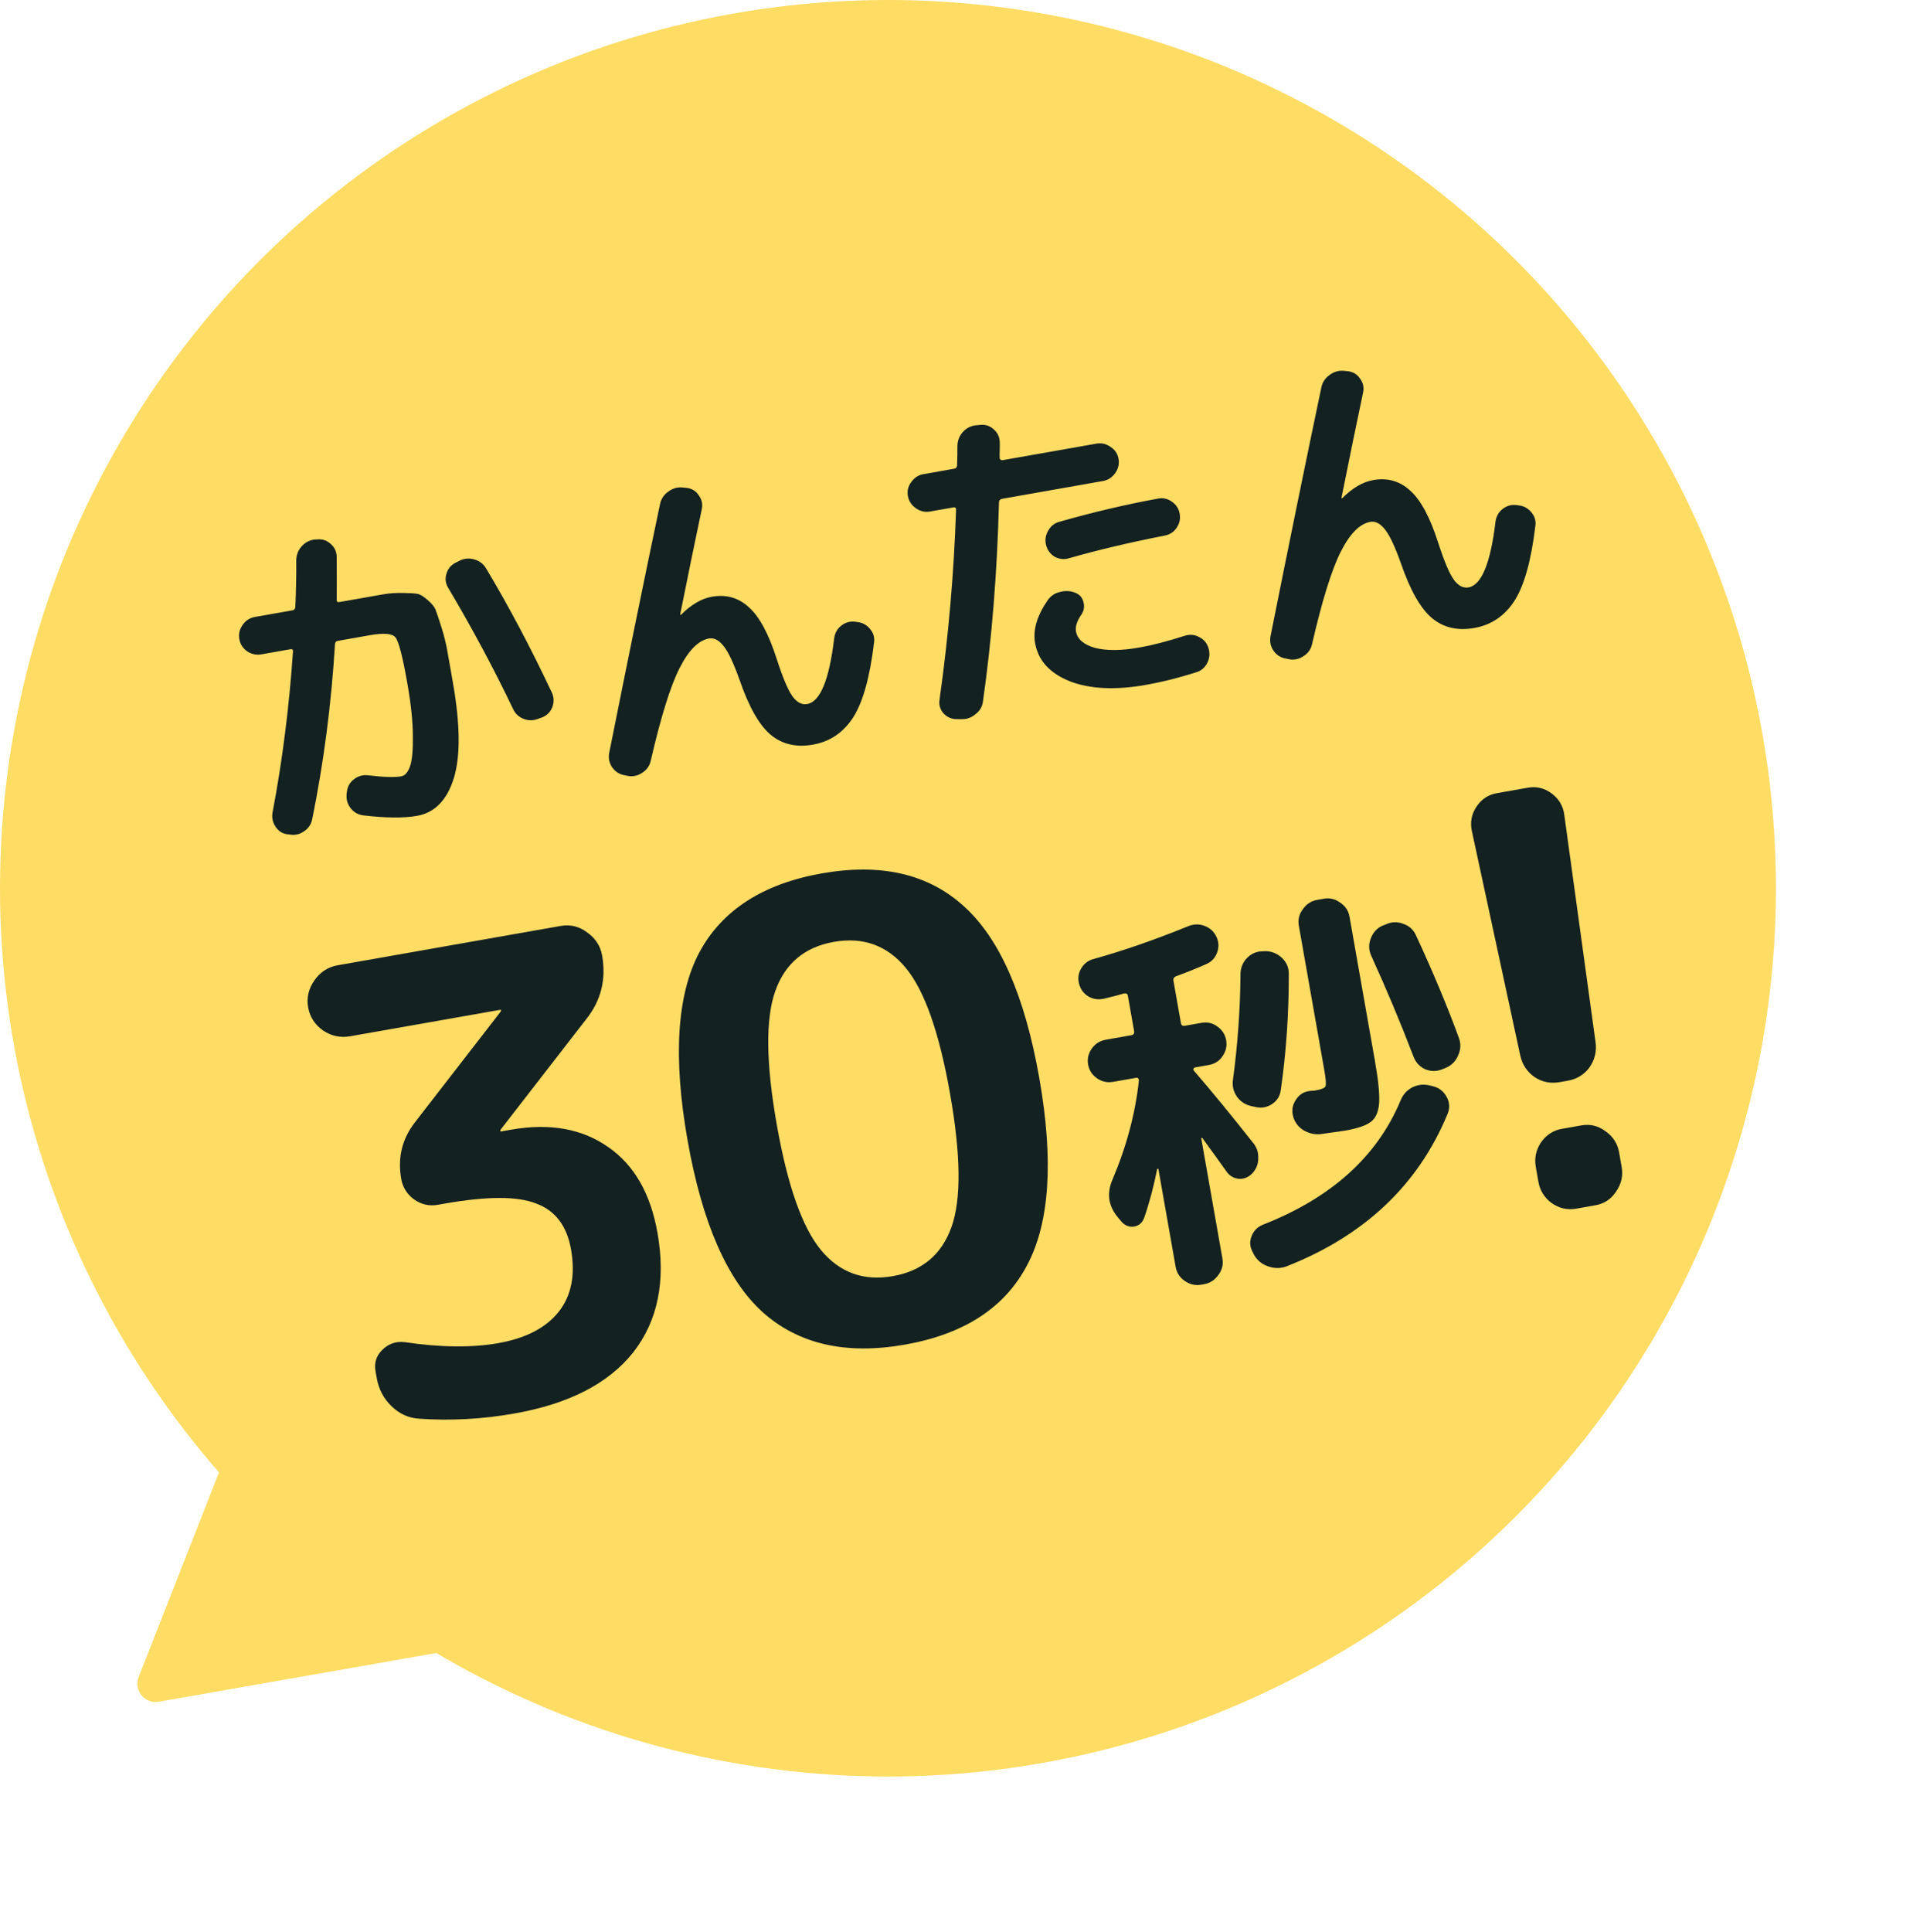
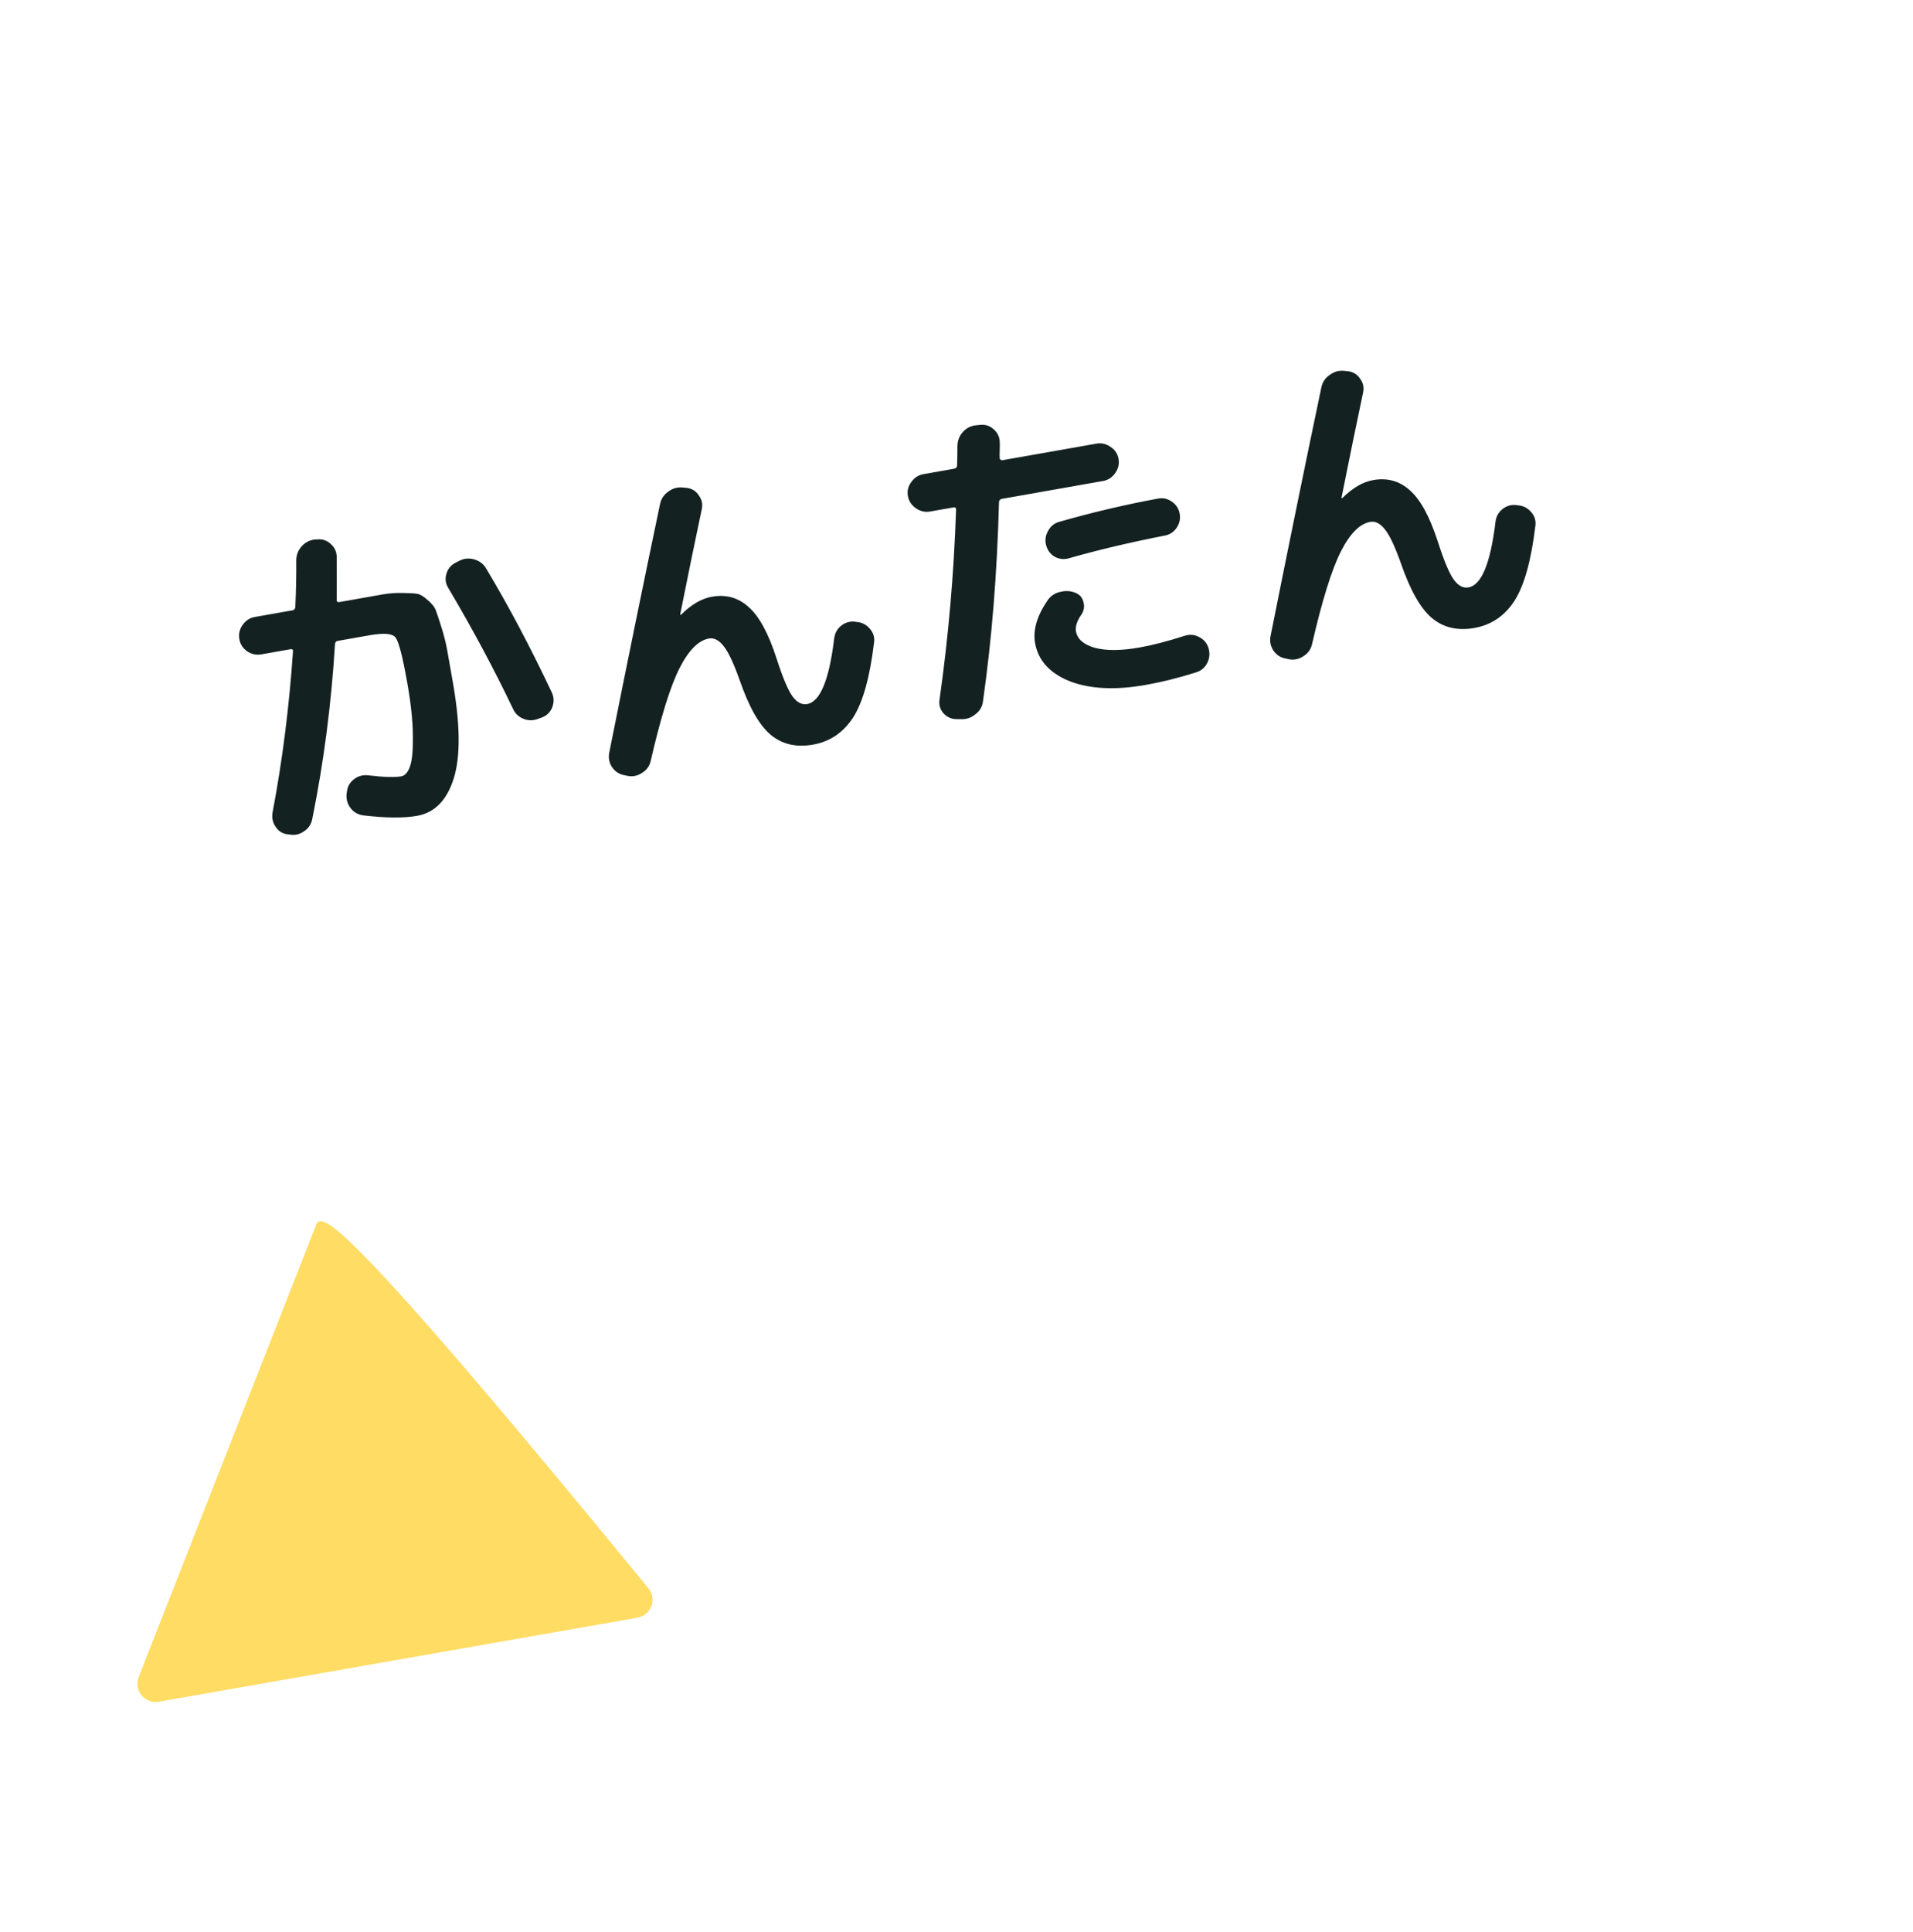
<svg xmlns="http://www.w3.org/2000/svg" width="105" height="106" viewBox="0 0 105 106" fill="none">
-   <circle cx="48.738" cy="48.738" r="48.738" fill="#FFDC64" />
-   <path d="M35.587 87.145L19.053 66.949C18.569 66.358 17.628 66.506 17.349 67.217L7.611 92.022C7.326 92.749 7.946 93.508 8.715 93.373L34.986 88.763C35.739 88.631 36.072 87.737 35.587 87.145Z" fill="#FFDC64" />
+   <path d="M35.587 87.145C18.569 66.358 17.628 66.506 17.349 67.217L7.611 92.022C7.326 92.749 7.946 93.508 8.715 93.373L34.986 88.763C35.739 88.631 36.072 87.737 35.587 87.145Z" fill="#FFDC64" />
  <path d="M14.35 35.904C14.071 35.953 13.812 35.899 13.572 35.742C13.331 35.572 13.185 35.348 13.136 35.07C13.087 34.792 13.147 34.532 13.316 34.29C13.486 34.048 13.71 33.902 13.988 33.853L16.057 33.488C16.154 33.471 16.205 33.406 16.21 33.293C16.25 32.462 16.268 31.605 16.261 30.72C16.273 30.431 16.372 30.183 16.56 29.975C16.758 29.753 17.005 29.628 17.299 29.601L17.429 29.597C17.712 29.572 17.958 29.66 18.168 29.86C18.376 30.048 18.48 30.285 18.481 30.572C18.486 31.519 18.486 32.299 18.482 32.911C18.474 33.012 18.525 33.053 18.634 33.034L19.669 32.851C20.286 32.743 20.745 32.661 21.048 32.608C21.363 32.553 21.714 32.528 22.102 32.535C22.49 32.541 22.754 32.557 22.896 32.582C23.05 32.605 23.238 32.715 23.46 32.913C23.694 33.108 23.845 33.294 23.913 33.469C23.982 33.644 24.087 33.962 24.231 34.423C24.373 34.873 24.478 35.291 24.546 35.678C24.614 36.065 24.717 36.646 24.853 37.42C25.263 39.743 25.28 41.505 24.906 42.707C24.531 43.908 23.86 44.594 22.892 44.765C22.166 44.893 21.185 44.885 19.95 44.741C19.657 44.705 19.421 44.572 19.243 44.342C19.065 44.111 18.993 43.843 19.027 43.538L19.044 43.422C19.081 43.141 19.211 42.919 19.431 42.755C19.662 42.577 19.924 42.506 20.217 42.542C21.058 42.643 21.66 42.661 22.023 42.597C22.229 42.561 22.39 42.377 22.506 42.045C22.622 41.712 22.673 41.154 22.66 40.371C22.657 39.573 22.556 38.611 22.357 37.486C22.101 36.034 21.885 35.199 21.71 34.98C21.546 34.76 21.071 34.719 20.284 34.857L18.542 35.165C18.445 35.182 18.393 35.241 18.386 35.342C18.189 38.608 17.773 41.806 17.14 44.937C17.08 45.234 16.927 45.461 16.68 45.617C16.447 45.783 16.189 45.841 15.906 45.791L15.772 45.777C15.491 45.739 15.273 45.597 15.117 45.35C14.963 45.115 14.911 44.856 14.961 44.573C15.498 41.746 15.872 38.804 16.081 35.748C16.088 35.647 16.044 35.605 15.947 35.622L14.35 35.904ZM28.167 38.913C27.118 36.715 25.928 34.492 24.596 32.245C24.454 32.008 24.422 31.757 24.501 31.494C24.577 31.219 24.741 31.015 24.992 30.884L25.215 30.769C25.478 30.636 25.755 30.612 26.044 30.698C26.334 30.784 26.552 30.958 26.698 31.219C27.917 33.25 29.113 35.509 30.288 37.996C30.408 38.25 30.417 38.516 30.317 38.796C30.214 39.064 30.029 39.252 29.762 39.362L29.55 39.436C29.283 39.546 29.015 39.55 28.747 39.447C28.48 39.344 28.286 39.166 28.167 38.913ZM34.27 42.534C33.986 42.484 33.761 42.337 33.593 42.092C33.439 41.857 33.387 41.598 33.437 41.315C34.471 36.142 35.402 31.587 36.23 27.648C36.291 27.363 36.445 27.136 36.69 26.968C36.932 26.788 37.2 26.716 37.494 26.752L37.703 26.771C37.984 26.809 38.201 26.945 38.355 27.18C38.519 27.401 38.575 27.646 38.523 27.918C38.182 29.525 37.786 31.453 37.335 33.704L37.341 33.74L37.377 33.733C37.94 33.173 38.505 32.842 39.074 32.742C39.86 32.603 40.537 32.796 41.103 33.32C41.68 33.83 42.189 34.775 42.633 36.157C42.963 37.184 43.253 37.869 43.5 38.212C43.746 38.543 44.014 38.683 44.304 38.631C45.018 38.505 45.512 37.308 45.785 35.039C45.821 34.746 45.948 34.512 46.166 34.336C46.385 34.16 46.634 34.085 46.913 34.111L47.028 34.128C47.319 34.151 47.56 34.277 47.75 34.506C47.938 34.722 48.013 34.971 47.975 35.252C47.748 37.151 47.366 38.522 46.829 39.365C46.289 40.196 45.553 40.694 44.622 40.858C43.702 41.021 42.928 40.839 42.299 40.314C41.67 39.788 41.099 38.779 40.586 37.285C40.264 36.381 39.976 35.77 39.72 35.454C39.463 35.125 39.195 34.985 38.917 35.034C38.336 35.136 37.795 35.681 37.296 36.667C36.796 37.654 36.27 39.343 35.719 41.736C35.657 42.021 35.503 42.242 35.256 42.398C35.011 42.566 34.747 42.625 34.464 42.575L34.27 42.534ZM58.651 30.637C58.389 30.709 58.134 30.679 57.887 30.548C57.649 30.402 57.494 30.193 57.42 29.919C57.347 29.645 57.382 29.383 57.525 29.133C57.666 28.871 57.873 28.703 58.148 28.63C59.977 28.108 61.786 27.683 63.574 27.355C63.852 27.306 64.106 27.367 64.336 27.539C64.564 27.698 64.703 27.917 64.751 28.196C64.801 28.474 64.74 28.734 64.571 28.976C64.412 29.204 64.193 29.342 63.914 29.391C61.997 29.767 60.243 30.182 58.651 30.637ZM65.032 34.883C65.304 34.797 65.564 34.82 65.812 34.951C66.072 35.08 66.244 35.281 66.329 35.552C66.417 35.836 66.396 36.108 66.267 36.368C66.138 36.628 65.938 36.8 65.666 36.886C64.698 37.194 63.772 37.426 62.888 37.581C61.219 37.876 59.828 37.809 58.717 37.381C57.617 36.939 56.982 36.24 56.813 35.284C56.687 34.57 56.917 33.788 57.503 32.936C57.673 32.694 57.901 32.541 58.19 32.478C58.488 32.4 58.772 32.419 59.042 32.533C59.271 32.63 59.413 32.799 59.468 33.038C59.534 33.276 59.499 33.501 59.362 33.712C59.112 34.068 59.011 34.379 59.058 34.645C59.133 35.069 59.479 35.369 60.097 35.547C60.725 35.711 61.535 35.706 62.527 35.531C63.253 35.403 64.088 35.187 65.032 34.883ZM52.459 39.458C52.182 39.444 51.95 39.329 51.762 39.113C51.586 38.894 51.523 38.644 51.573 38.36C52.056 34.944 52.357 31.485 52.476 27.984C52.481 27.87 52.435 27.822 52.338 27.84L51.049 28.067C50.771 28.116 50.511 28.056 50.269 27.886C50.027 27.717 49.882 27.493 49.832 27.215C49.783 26.936 49.845 26.682 50.016 26.452C50.186 26.21 50.409 26.065 50.688 26.016L52.376 25.718C52.472 25.701 52.524 25.642 52.532 25.541C52.547 25.064 52.553 24.708 52.549 24.471C52.558 24.17 52.657 23.916 52.844 23.708C53.042 23.486 53.289 23.361 53.583 23.334L53.822 23.311C54.105 23.286 54.351 23.374 54.561 23.574C54.769 23.762 54.873 23.999 54.874 24.286C54.879 24.385 54.878 24.522 54.872 24.698C54.865 24.874 54.864 25.011 54.87 25.11C54.864 25.148 54.876 25.184 54.907 25.216C54.95 25.246 54.989 25.257 55.025 25.251L60.18 24.342C60.458 24.293 60.718 24.353 60.96 24.523C61.2 24.68 61.344 24.898 61.393 25.176C61.443 25.454 61.382 25.715 61.213 25.956C61.043 26.198 60.82 26.344 60.541 26.393L55.006 27.369C54.897 27.388 54.839 27.448 54.832 27.549C54.731 31.435 54.438 35.079 53.953 38.483C53.917 38.776 53.778 39.013 53.535 39.193C53.307 39.383 53.048 39.472 52.759 39.461L52.459 39.458ZM70.568 36.134C70.284 36.084 70.059 35.937 69.891 35.692C69.737 35.457 69.685 35.198 69.735 34.914C70.769 29.742 71.7 25.186 72.528 21.248C72.59 20.962 72.743 20.736 72.988 20.568C73.231 20.388 73.499 20.316 73.792 20.351L74.001 20.371C74.282 20.408 74.499 20.545 74.653 20.78C74.817 21 74.873 21.246 74.821 21.517C74.48 23.124 74.084 25.053 73.633 27.303L73.639 27.34L73.675 27.333C74.238 26.772 74.803 26.442 75.372 26.342C76.158 26.203 76.835 26.396 77.401 26.919C77.978 27.429 78.487 28.375 78.931 29.756C79.261 30.783 79.551 31.468 79.798 31.811C80.044 32.142 80.312 32.282 80.602 32.231C81.316 32.105 81.81 30.908 82.083 28.639C82.119 28.346 82.246 28.111 82.465 27.936C82.683 27.76 82.932 27.685 83.211 27.71L83.326 27.727C83.617 27.751 83.858 27.877 84.048 28.105C84.236 28.322 84.311 28.571 84.273 28.852C84.046 30.75 83.664 32.122 83.127 32.965C82.587 33.796 81.852 34.294 80.92 34.458C80.001 34.62 79.226 34.439 78.597 33.913C77.968 33.388 77.397 32.378 76.884 30.884C76.562 29.98 76.274 29.37 76.019 29.053C75.761 28.724 75.493 28.585 75.215 28.634C74.634 28.736 74.094 29.28 73.594 30.267C73.094 31.253 72.569 32.943 72.017 35.335C71.956 35.621 71.801 35.841 71.554 35.997C71.309 36.165 71.045 36.224 70.762 36.174L70.568 36.134Z" fill="#142121" />
-   <path d="M72.49 62.229C72.143 62.261 71.821 62.186 71.524 62.003C71.224 61.805 71.037 61.537 70.962 61.197C70.893 60.886 70.952 60.596 71.14 60.327C71.325 60.044 71.585 59.888 71.918 59.859C71.989 59.846 72.055 59.842 72.114 59.846C72.186 59.834 72.228 59.826 72.243 59.824C72.542 59.771 72.713 59.697 72.755 59.601C72.795 59.491 72.772 59.193 72.686 58.708L71.29 50.79C71.232 50.462 71.304 50.162 71.507 49.891C71.706 49.606 71.97 49.434 72.298 49.376L72.662 49.312C72.99 49.254 73.29 49.326 73.561 49.529C73.844 49.714 74.014 49.971 74.072 50.299L75.457 58.154C75.651 59.252 75.731 60.04 75.697 60.517C75.663 60.993 75.518 61.335 75.26 61.542C75.002 61.75 74.524 61.915 73.825 62.038C73.768 62.048 73.323 62.112 72.49 62.229ZM69.484 52.189C69.825 52.203 70.119 52.328 70.367 52.563C70.614 52.799 70.739 53.086 70.739 53.425C70.743 55.616 70.596 57.745 70.299 59.813C70.254 60.145 70.094 60.401 69.817 60.582C69.54 60.764 69.24 60.816 68.918 60.741L68.689 60.693C68.352 60.62 68.086 60.446 67.891 60.172C67.693 59.883 67.622 59.565 67.678 59.216C67.939 57.273 68.075 55.336 68.088 53.407C68.102 53.066 68.228 52.779 68.466 52.545C68.704 52.312 68.985 52.196 69.309 52.198L69.484 52.189ZM77.592 57.998C76.882 56.137 76.107 54.288 75.268 52.45C75.124 52.136 75.113 51.822 75.234 51.507C75.352 51.177 75.561 50.941 75.86 50.8L76.066 50.72C76.379 50.576 76.693 50.565 77.009 50.686C77.336 50.79 77.572 50.999 77.715 51.312C78.639 53.297 79.427 55.181 80.08 56.963C80.195 57.281 80.177 57.601 80.028 57.921C79.893 58.239 79.668 58.463 79.352 58.592L79.167 58.669C78.865 58.796 78.557 58.798 78.242 58.678C77.938 58.54 77.721 58.313 77.592 57.998ZM68.822 68.834L68.753 68.692C68.6 68.41 68.58 68.127 68.692 67.842C68.801 67.543 69.006 67.331 69.307 67.204C73.064 65.733 75.584 63.464 76.868 60.398C77.001 60.066 77.215 59.822 77.511 59.667C77.822 59.509 78.147 59.474 78.486 59.561L78.693 59.613C79.018 59.703 79.259 59.903 79.417 60.214C79.572 60.51 79.582 60.817 79.447 61.135C77.838 65.023 74.887 67.809 70.594 69.493C70.261 69.61 69.922 69.604 69.575 69.474C69.245 69.356 68.994 69.142 68.822 68.834ZM65.937 70.491C65.609 70.549 65.302 70.478 65.017 70.278C64.748 70.09 64.585 69.832 64.527 69.503L63.58 64.132C63.563 64.12 63.542 64.124 63.516 64.143C63.32 65.119 63.081 66.014 62.798 66.829C62.698 67.097 62.512 67.255 62.241 67.303C61.968 67.336 61.738 67.244 61.553 67.027L61.357 66.796C60.835 66.168 60.735 65.479 61.059 64.731C61.828 62.918 62.312 61.111 62.509 59.311C62.515 59.178 62.461 59.121 62.347 59.141L61.105 59.36C60.777 59.418 60.479 59.353 60.21 59.165C59.942 58.977 59.78 58.726 59.725 58.412C59.669 58.098 59.736 57.807 59.924 57.538C60.112 57.27 60.37 57.107 60.698 57.049L62.089 56.803C62.217 56.781 62.27 56.705 62.248 56.577L61.904 54.629C61.887 54.529 61.814 54.491 61.685 54.513C61.448 54.585 61.103 54.675 60.652 54.784C60.343 54.868 60.051 54.838 59.775 54.696C59.498 54.539 59.317 54.306 59.233 53.997C59.152 53.702 59.184 53.425 59.329 53.164C59.486 52.886 59.712 52.706 60.006 52.625C61.619 52.179 63.352 51.579 65.206 50.825C65.507 50.699 65.807 50.69 66.106 50.799C66.404 50.908 66.623 51.105 66.761 51.39C66.9 51.674 66.915 51.966 66.805 52.264C66.696 52.563 66.498 52.775 66.211 52.899C65.597 53.169 65.04 53.392 64.542 53.568C64.433 53.617 64.388 53.699 64.408 53.813L64.816 56.124C64.838 56.252 64.907 56.306 65.021 56.286L65.941 56.124C66.269 56.066 66.561 56.133 66.815 56.323C67.084 56.511 67.245 56.762 67.301 57.076C67.356 57.39 67.29 57.681 67.102 57.95C66.928 58.216 66.677 58.378 66.349 58.435L65.6 58.568C65.557 58.575 65.525 58.603 65.504 58.651C65.495 58.682 65.5 58.71 65.519 58.736C66.48 59.847 67.567 61.17 68.779 62.707C68.984 62.951 69.078 63.236 69.062 63.562C69.061 63.886 68.948 64.163 68.724 64.394C68.511 64.608 68.263 64.703 67.98 64.68C67.693 64.642 67.471 64.505 67.311 64.268C66.92 63.719 66.482 63.112 65.997 62.448C65.98 62.436 65.965 62.431 65.951 62.434C65.936 62.436 65.932 62.452 65.937 62.48L67.095 69.051C67.153 69.379 67.081 69.678 66.879 69.949C66.679 70.235 66.415 70.406 66.087 70.464L65.937 70.491Z" fill="#142121" />
-   <path d="M85.606 59.377C85.105 59.465 84.648 59.374 84.234 59.102C83.817 58.81 83.553 58.415 83.444 57.918L80.788 45.603C80.683 45.126 80.766 44.681 81.037 44.268C81.308 43.854 81.684 43.605 82.164 43.52L83.855 43.222C84.335 43.137 84.773 43.243 85.17 43.539C85.566 43.835 85.796 44.225 85.86 44.708L87.577 57.189C87.644 57.694 87.532 58.155 87.24 58.572C86.944 58.969 86.545 59.211 86.044 59.3L85.606 59.377ZM86.799 61.749C87.279 61.664 87.717 61.77 88.114 62.066C88.531 62.358 88.782 62.744 88.867 63.224L89.01 64.038C89.095 64.518 88.991 64.967 88.699 65.385C88.428 65.798 88.052 66.047 87.572 66.132L86.507 66.32C86.027 66.404 85.579 66.301 85.161 66.008C84.765 65.712 84.524 65.324 84.439 64.844L84.296 64.03C84.211 63.55 84.305 63.103 84.576 62.69C84.868 62.272 85.254 62.021 85.734 61.937L86.799 61.749Z" fill="#142121" />
-   <path d="M19.22 56.86C18.691 56.953 18.199 56.85 17.744 56.551C17.284 56.23 17.008 55.804 16.914 55.276C16.821 54.747 16.936 54.253 17.257 53.793C17.579 53.334 18.004 53.057 18.533 52.964L30.772 50.806C31.301 50.713 31.783 50.829 32.22 51.155C32.679 51.477 32.956 51.902 33.049 52.431C33.28 53.741 32.988 54.906 32.172 55.927L27.481 61.979C27.462 62.007 27.455 62.032 27.459 62.054C27.463 62.078 27.476 62.087 27.499 62.083L28.051 61.986C30.165 61.613 31.939 61.928 33.372 62.931C34.801 63.912 35.706 65.482 36.087 67.643C36.553 70.286 36.109 72.473 34.756 74.205C33.398 75.914 31.225 77.031 28.237 77.558C26.468 77.87 24.719 77.965 22.991 77.843C22.415 77.803 21.912 77.572 21.482 77.15C21.052 76.728 20.785 76.218 20.68 75.621L20.613 75.241C20.532 74.782 20.653 74.393 20.976 74.075C21.318 73.731 21.731 73.587 22.215 73.643C24.186 73.936 25.896 73.954 27.344 73.699C28.86 73.431 29.968 72.857 30.666 71.976C31.363 71.094 31.589 69.953 31.341 68.55C31.114 67.263 30.481 66.427 29.442 66.042C28.421 65.629 26.738 65.63 24.394 66.043L24.015 66.11C23.555 66.191 23.122 66.09 22.717 65.805C22.334 65.517 22.102 65.144 22.021 64.684C21.819 63.535 22.064 62.508 22.758 61.604L27.478 55.51C27.497 55.483 27.504 55.458 27.5 55.435C27.496 55.412 27.483 55.403 27.46 55.407L19.22 56.86ZM49.723 53.117C48.698 51.875 47.381 51.397 45.773 51.68C44.164 51.964 43.09 52.864 42.552 54.381C42.014 55.898 42.04 58.334 42.632 61.69C43.224 65.045 44.032 67.344 45.056 68.585C46.081 69.826 47.398 70.305 49.007 70.021C50.615 69.738 51.689 68.837 52.227 67.32C52.766 65.804 52.739 63.367 52.147 60.012C51.556 56.656 50.747 54.358 49.723 53.117ZM56.368 69.434C55.143 71.759 52.91 73.208 49.669 73.779C46.428 74.351 43.823 73.755 41.854 71.993C39.907 70.228 38.535 67.081 37.736 62.553C36.938 58.025 37.151 54.599 38.377 52.273C39.625 49.944 41.869 48.494 45.11 47.922C48.351 47.351 50.944 47.948 52.891 49.714C54.861 51.476 56.245 54.621 57.043 59.149C57.841 63.676 57.616 67.105 56.368 69.434Z" fill="#142121" />
</svg>